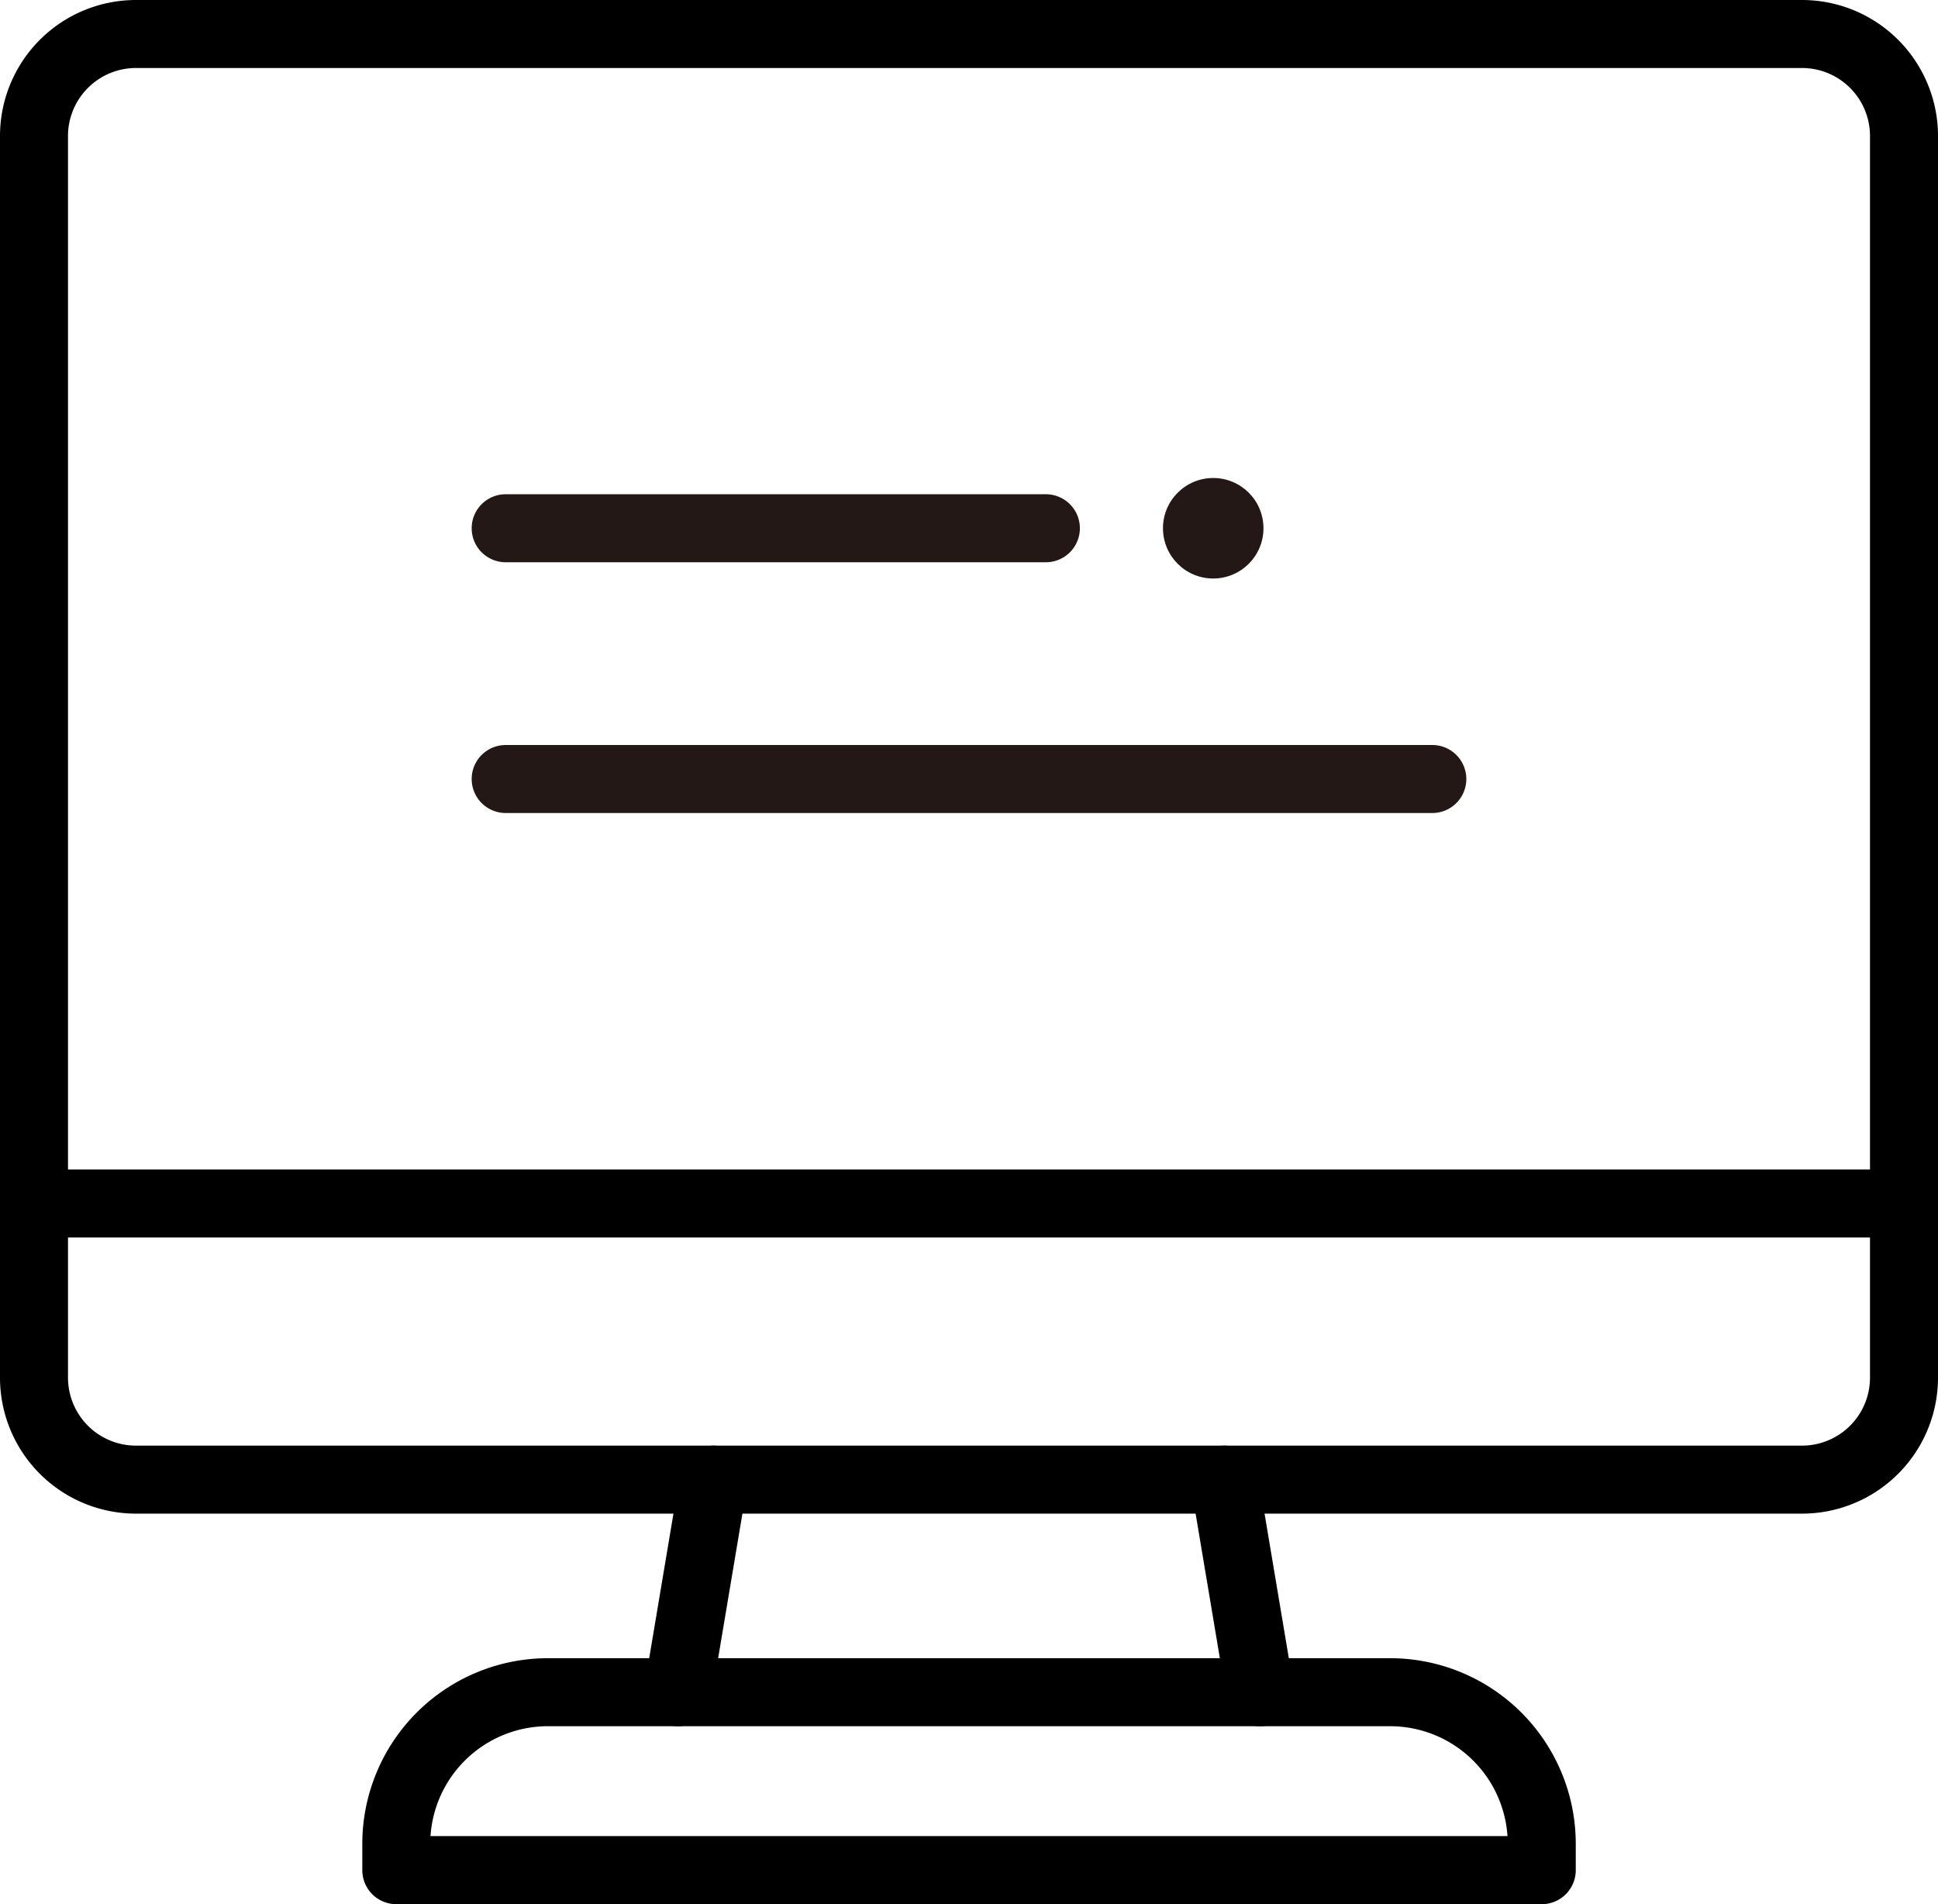
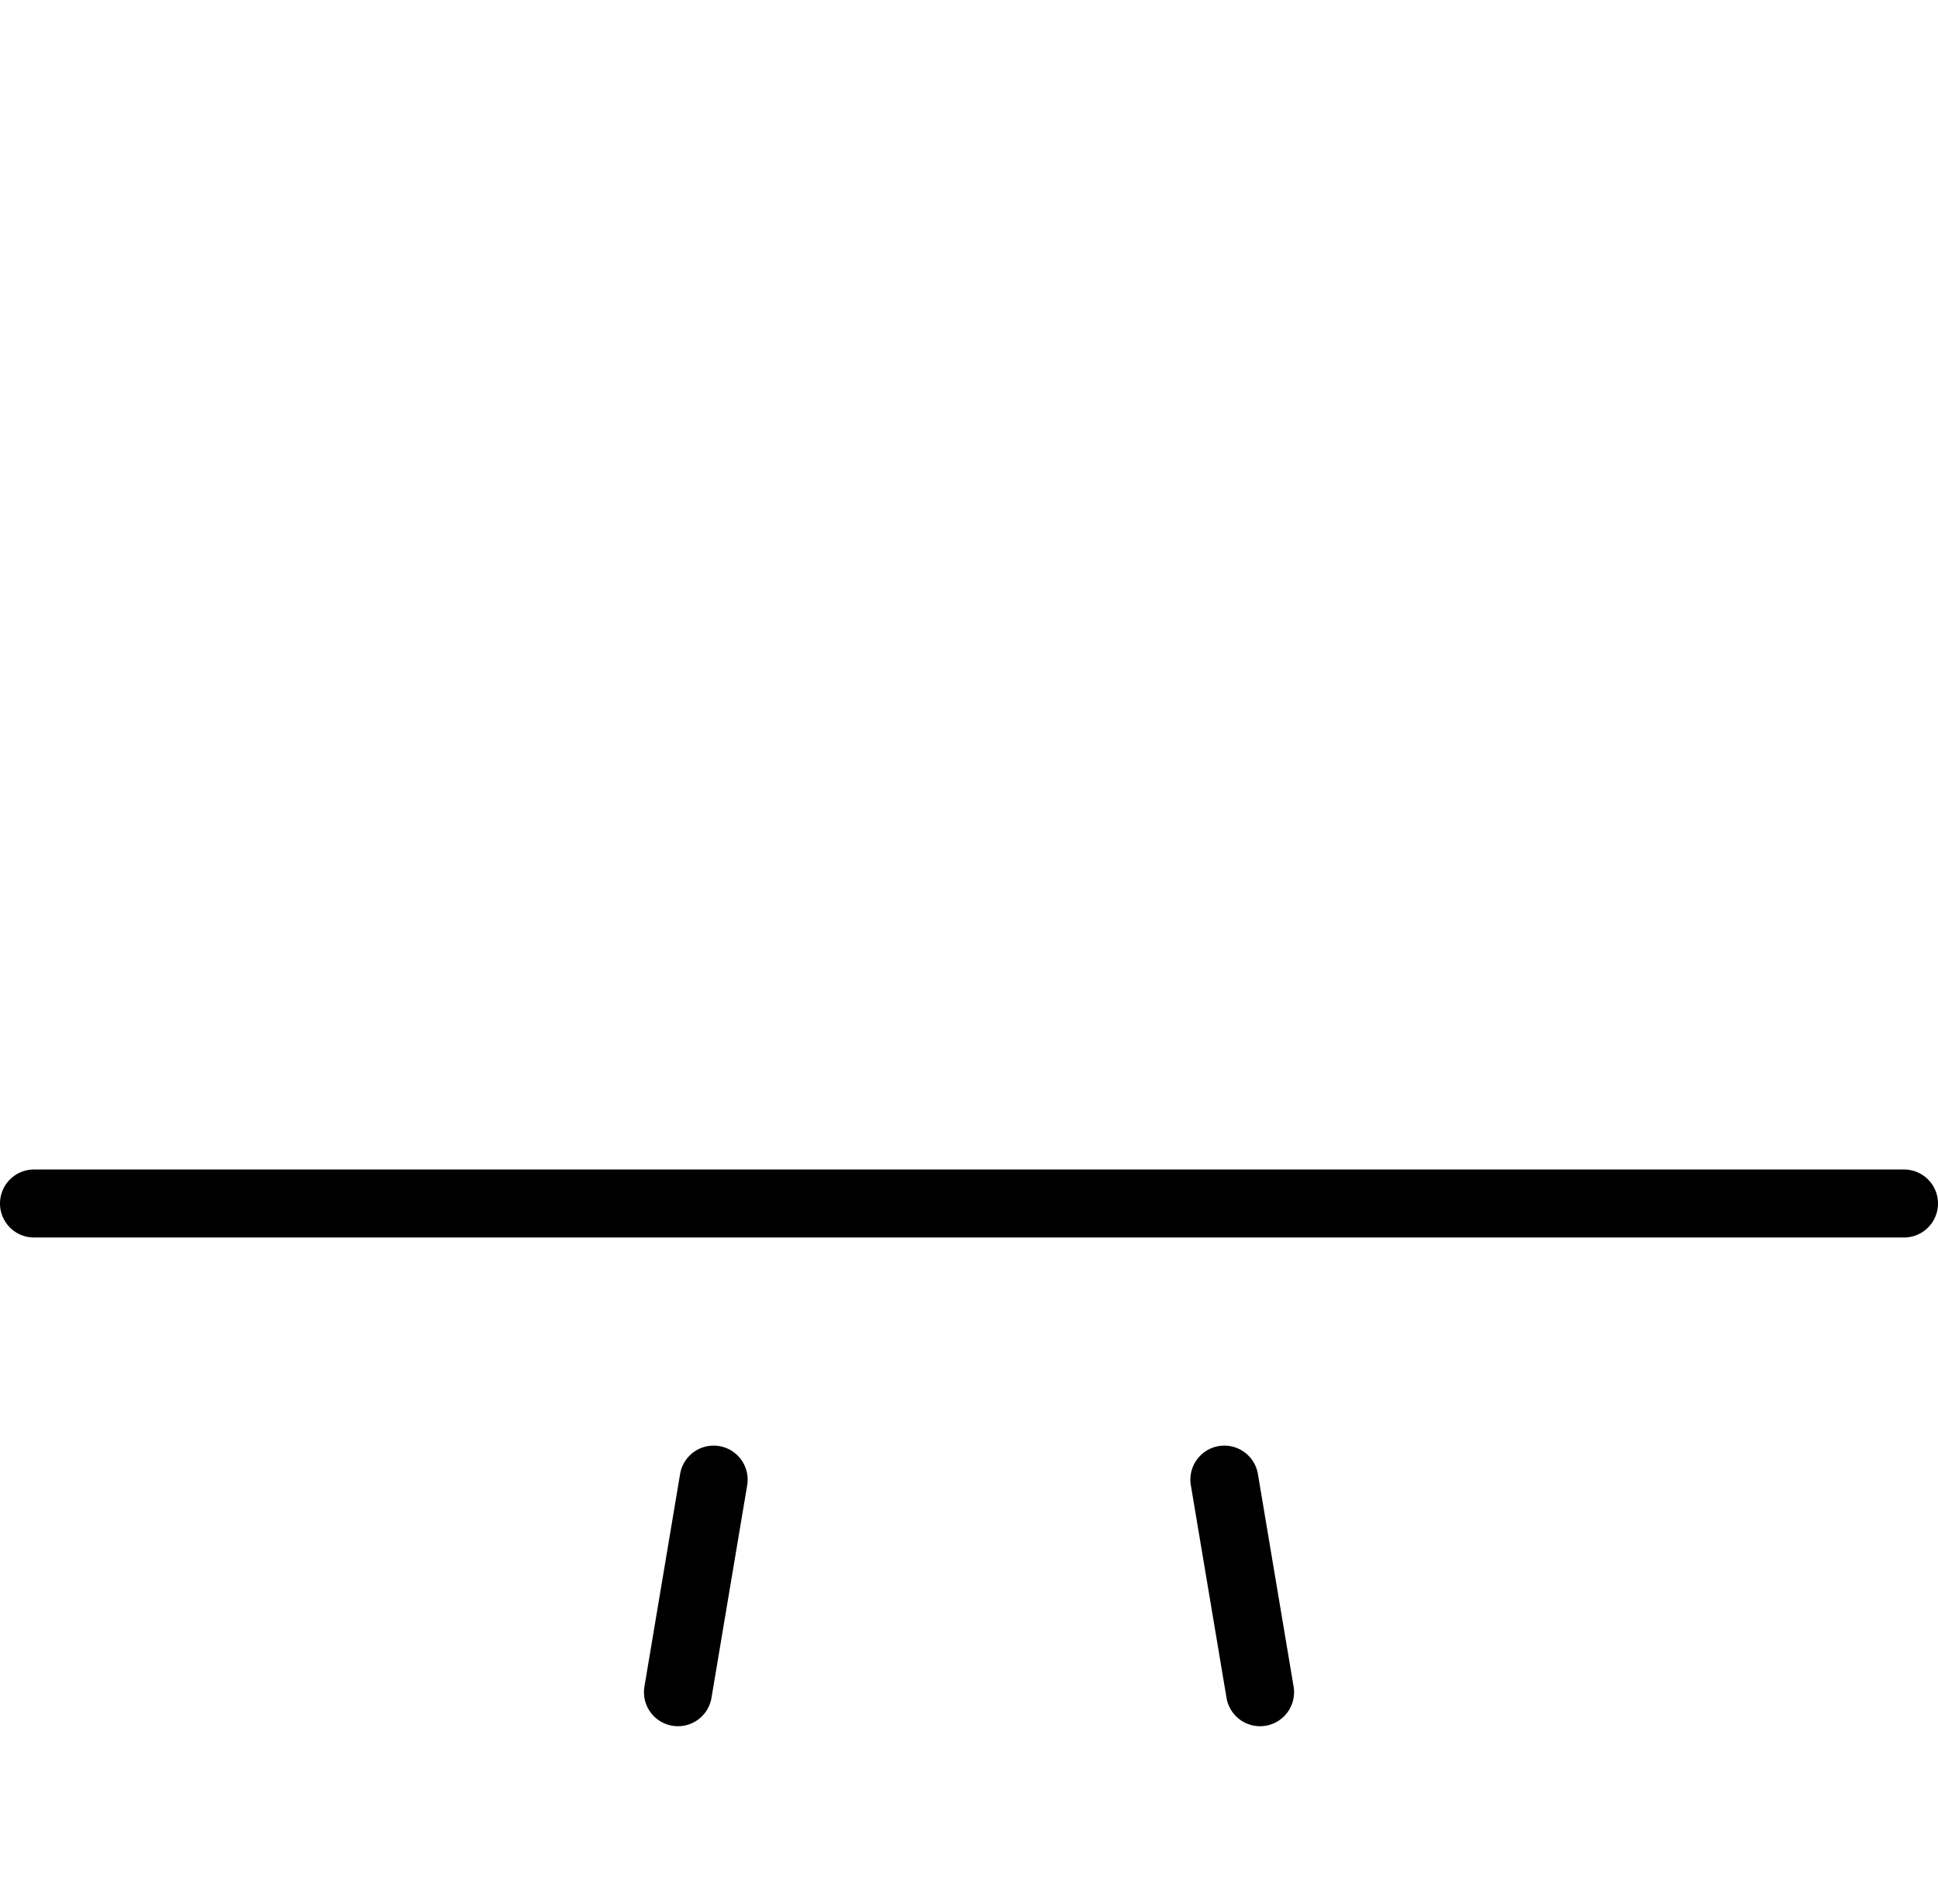
<svg xmlns="http://www.w3.org/2000/svg" width="57" height="56">
-   <path d="M16.132 48.768h24.736a5.461 5.461 0 0 1 5.478 5.434v.8a1 1 0 0 1-1 1h-33.69a1 1 0 0 1-1-1v-.8a5.461 5.461 0 0 1 5.476-5.434ZM44.338 54a3.462 3.462 0 0 0-3.47-3.232H16.132A3.462 3.462 0 0 0 12.662 54ZM4 0h49a4 4 0 0 1 4 4v36.516a4 4 0 0 1-4 4H4a4 4 0 0 1-4-4V4a4 4 0 0 1 4-4Zm49 42.516a2 2 0 0 0 2-2V4a2 2 0 0 0-2-2H4a2 2 0 0 0-2 2v36.516a2 2 0 0 0 2 2Z" />
  <path d="M37.059 50.768a1 1 0 0 1-.985-.835l-1.049-6.251a1 1 0 0 1 .82-1.152 1 1 0 0 1 1.152.82l1.05 6.252a1 1 0 0 1-.987 1.166Zm-17.119 0a1.006 1.006 0 0 1-.167-.014 1 1 0 0 1-.819-1.152l1.049-6.252a1 1 0 0 1 1.152-.82 1 1 0 0 1 .821 1.152l-1.05 6.251a1 1 0 0 1-.986.835ZM56 36.395H1a1 1 0 0 1-1-1 1 1 0 0 1 1-1h55a1 1 0 0 1 1 1 1 1 0 0 1-1 1Z" />
  <g transform="translate(14.873 14.058)" fill="#231815">
-     <path d="M27.254 9.853H0a1 1 0 0 1-1-1 1 1 0 0 1 1-1h27.254a1 1 0 0 1 1 1 1 1 0 0 1-1 1ZM15.888 2.478H0a1 1 0 0 1-1-1 1 1 0 0 1 1-1h15.888a1 1 0 0 1 1 1 1 1 0 0 1-1 1Z" />
-     <circle cx="1.478" cy="1.478" r="1.478" transform="translate(19.332)" />
-   </g>
+     </g>
</svg>